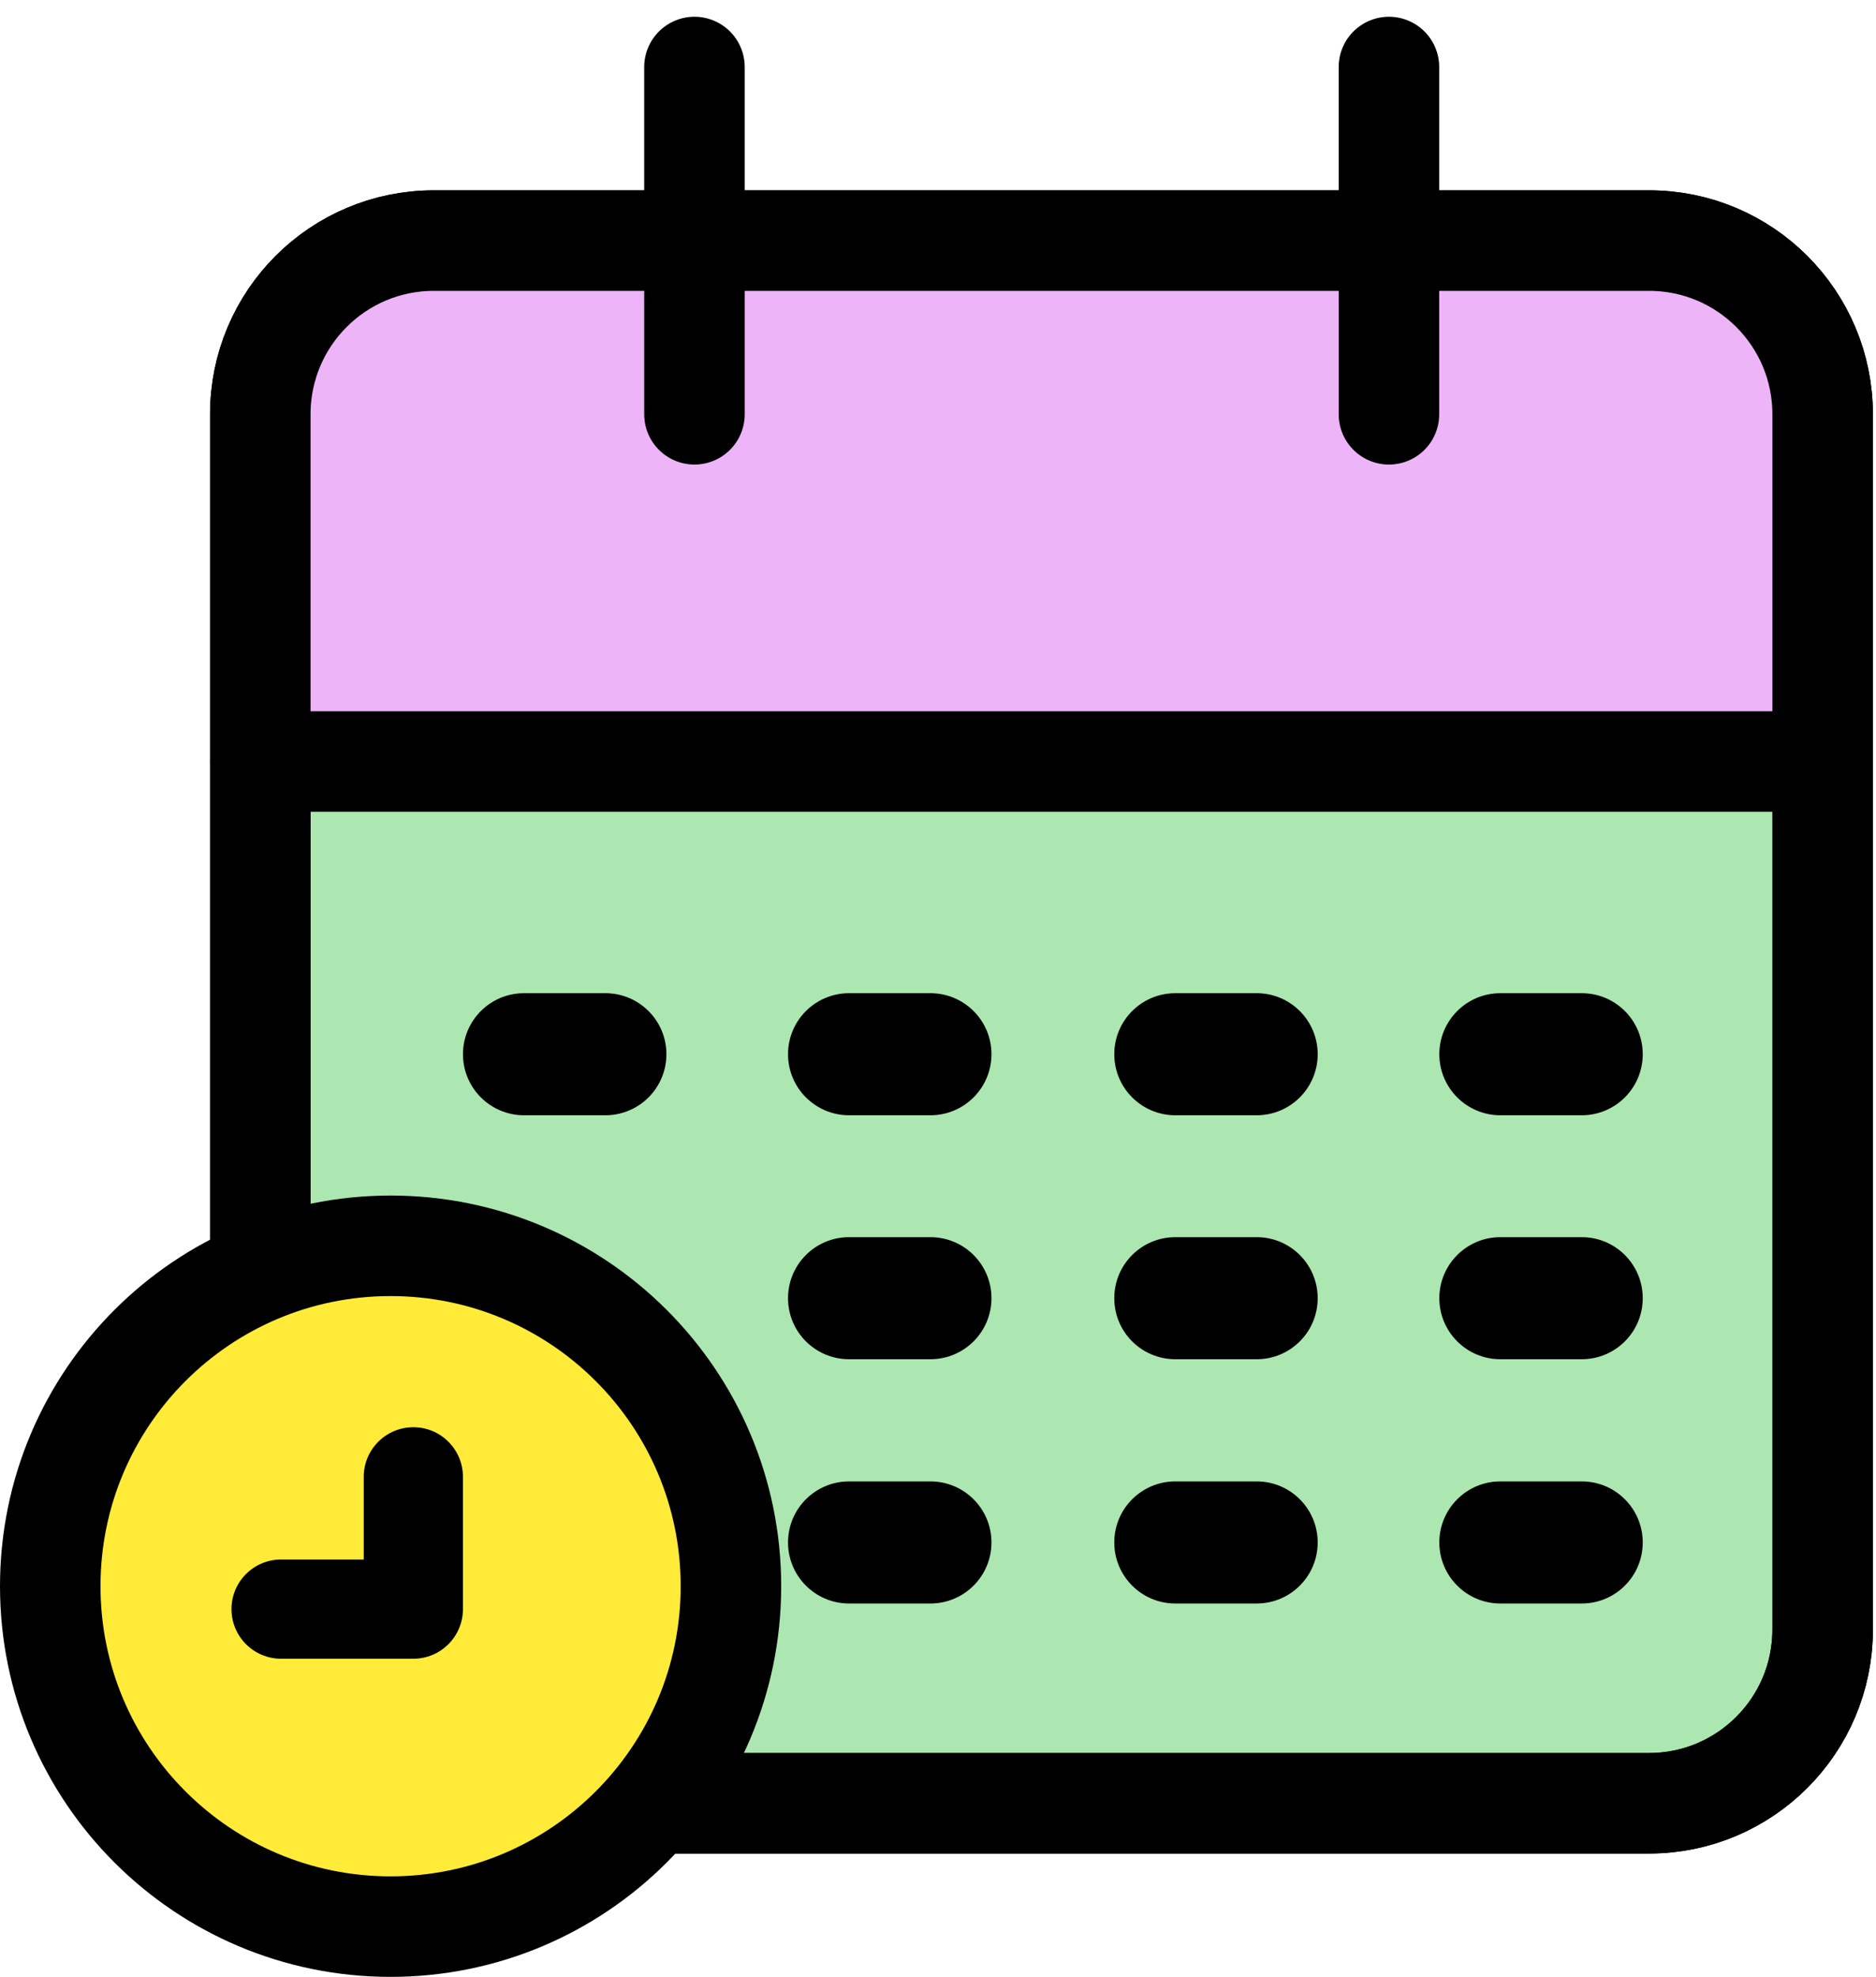
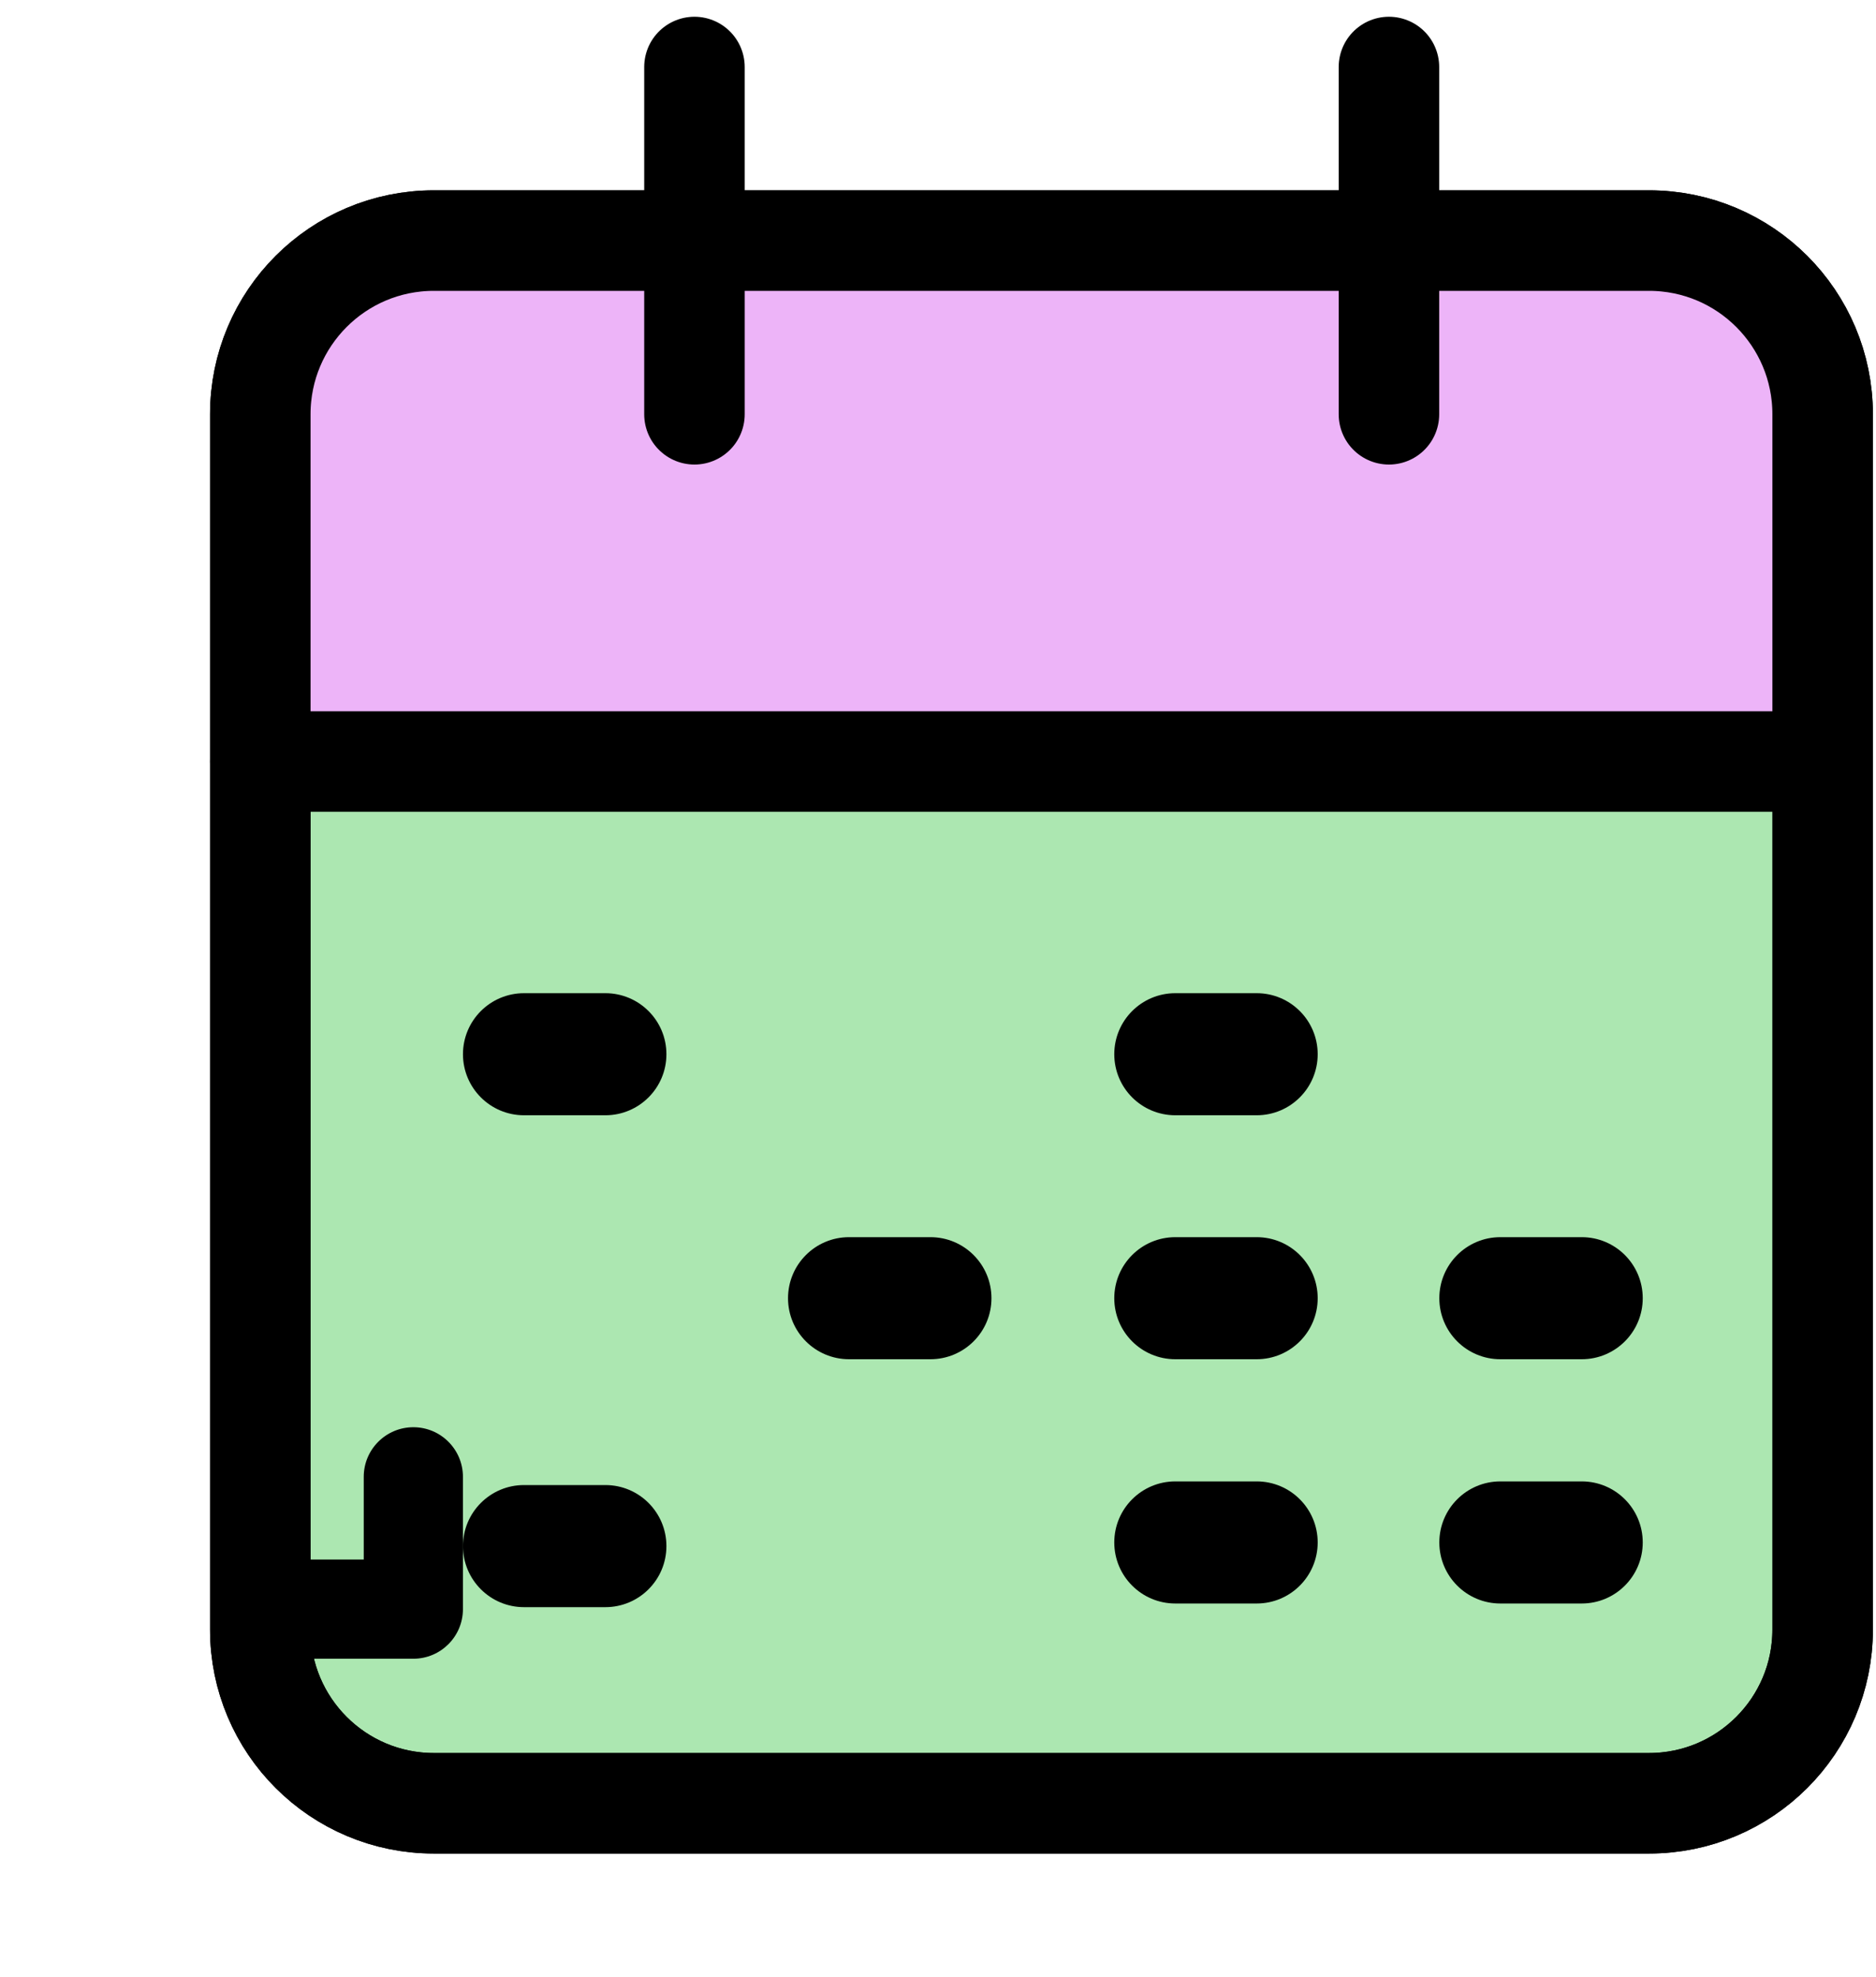
<svg xmlns="http://www.w3.org/2000/svg" width="56" height="59" viewBox="0 0 56 59" fill="none">
  <path d="M49.225 7.18H12.951C10.09 7.18 7.77 9.5 7.77 12.362V48.635C7.77 51.497 10.09 53.817 12.951 53.817H49.225C52.087 53.817 54.407 51.497 54.407 48.635V12.362C54.407 9.5 52.087 7.18 49.225 7.18Z" fill="#ACE7B1" stroke="black" stroke-width="3" stroke-linecap="round" stroke-linejoin="round" />
  <path d="M49.225 7.18H12.951C10.09 7.18 7.77 7.91 7.77 8.811V20.23C7.77 21.131 10.09 21.862 12.951 21.862H49.225C52.087 21.862 54.407 21.131 54.407 20.23V8.811C54.407 7.91 52.087 7.18 49.225 7.18Z" fill="#EDB4F8" />
  <path d="M41.461 2V12.364" stroke="black" stroke-width="3" stroke-linecap="round" stroke-linejoin="round" />
  <path d="M20.73 2V12.364" stroke="black" stroke-width="3" stroke-linecap="round" stroke-linejoin="round" />
  <path d="M7.77 22.727H54.407" stroke="black" stroke-width="3" stroke-linecap="round" stroke-linejoin="round" />
-   <path d="M44.787 33.284H47.216C48.222 33.284 49.037 32.468 49.037 31.462C49.037 30.456 48.222 29.641 47.216 29.641H44.787C43.781 29.641 42.965 30.456 42.965 31.462C42.965 32.468 43.781 33.284 44.787 33.284Z" fill="black" />
  <path d="M35.084 33.284H37.513C38.519 33.284 39.334 32.468 39.334 31.462C39.334 30.456 38.519 29.641 37.513 29.641H35.084C34.077 29.641 33.262 30.456 33.262 31.462C33.262 32.468 34.077 33.284 35.084 33.284Z" fill="black" />
-   <path d="M25.345 33.284H27.774C28.78 33.284 29.596 32.468 29.596 31.462C29.596 30.456 28.78 29.641 27.774 29.641H25.345C24.339 29.641 23.523 30.456 23.523 31.462C23.523 32.468 24.339 33.284 25.345 33.284Z" fill="black" />
  <path d="M15.642 33.284H18.071C19.077 33.284 19.893 32.468 19.893 31.462C19.893 30.456 19.077 29.641 18.071 29.641H15.642C14.636 29.641 13.82 30.456 13.82 31.462C13.82 32.468 14.636 33.284 15.642 33.284Z" fill="black" />
  <path d="M15.642 47.964H18.071C19.077 47.964 19.893 47.148 19.893 46.142C19.893 45.136 19.077 44.32 18.071 44.32H15.642C14.636 44.32 13.82 45.136 13.82 46.142C13.82 47.148 14.636 47.964 15.642 47.964Z" fill="black" />
  <path d="M44.787 40.565H47.216C48.222 40.565 49.037 39.75 49.037 38.744C49.037 37.737 48.222 36.922 47.216 36.922H44.787C43.781 36.922 42.965 37.737 42.965 38.744C42.965 39.75 43.781 40.565 44.787 40.565Z" fill="black" />
  <path d="M35.084 40.565H37.513C38.519 40.565 39.334 39.75 39.334 38.744C39.334 37.737 38.519 36.922 37.513 36.922H35.084C34.077 36.922 33.262 37.737 33.262 38.744C33.262 39.75 34.077 40.565 35.084 40.565Z" fill="black" />
  <path d="M25.345 40.565H27.774C28.78 40.565 29.596 39.75 29.596 38.744C29.596 37.737 28.78 36.922 27.774 36.922H25.345C24.339 36.922 23.523 37.737 23.523 38.744C23.523 39.75 24.339 40.565 25.345 40.565Z" fill="black" />
  <path d="M44.787 47.855H47.216C48.222 47.855 49.037 47.039 49.037 46.033C49.037 45.027 48.222 44.211 47.216 44.211H44.787C43.781 44.211 42.965 45.027 42.965 46.033C42.965 47.039 43.781 47.855 44.787 47.855Z" fill="black" />
  <path d="M35.084 47.855H37.513C38.519 47.855 39.334 47.039 39.334 46.033C39.334 45.027 38.519 44.211 37.513 44.211H35.084C34.077 44.211 33.262 45.027 33.262 46.033C33.262 47.039 34.077 47.855 35.084 47.855Z" fill="black" />
-   <path d="M25.345 47.855H27.774C28.78 47.855 29.596 47.039 29.596 46.033C29.596 45.027 28.78 44.211 27.774 44.211H25.345C24.339 44.211 23.523 45.027 23.523 46.033C23.523 47.039 24.339 47.855 25.345 47.855Z" fill="black" />
  <path d="M49.225 7.18H12.951C10.09 7.18 7.77 9.5 7.77 12.362V48.635C7.77 51.497 10.09 53.817 12.951 53.817H49.225C52.087 53.817 54.407 51.497 54.407 48.635V12.362C54.407 9.5 52.087 7.18 49.225 7.18Z" stroke="black" stroke-width="3" stroke-linecap="round" stroke-linejoin="round" />
-   <path d="M21.819 47.339C21.819 52.95 17.27 57.498 11.659 57.498C6.048 57.498 1.5 52.95 1.5 47.339C1.5 41.728 6.048 37.18 11.659 37.18C17.27 37.18 21.819 41.728 21.819 47.339Z" fill="#FFEB38" stroke="black" stroke-width="3" />
  <path d="M12.339 42.594C11.521 42.594 10.858 43.257 10.858 44.074V46.542H8.391C7.573 46.542 6.91 47.205 6.91 48.022C6.91 48.84 7.573 49.503 8.391 49.503H12.339C13.156 49.503 13.819 48.84 13.819 48.022V44.074C13.819 43.257 13.156 42.594 12.339 42.594Z" fill="black" />
</svg>